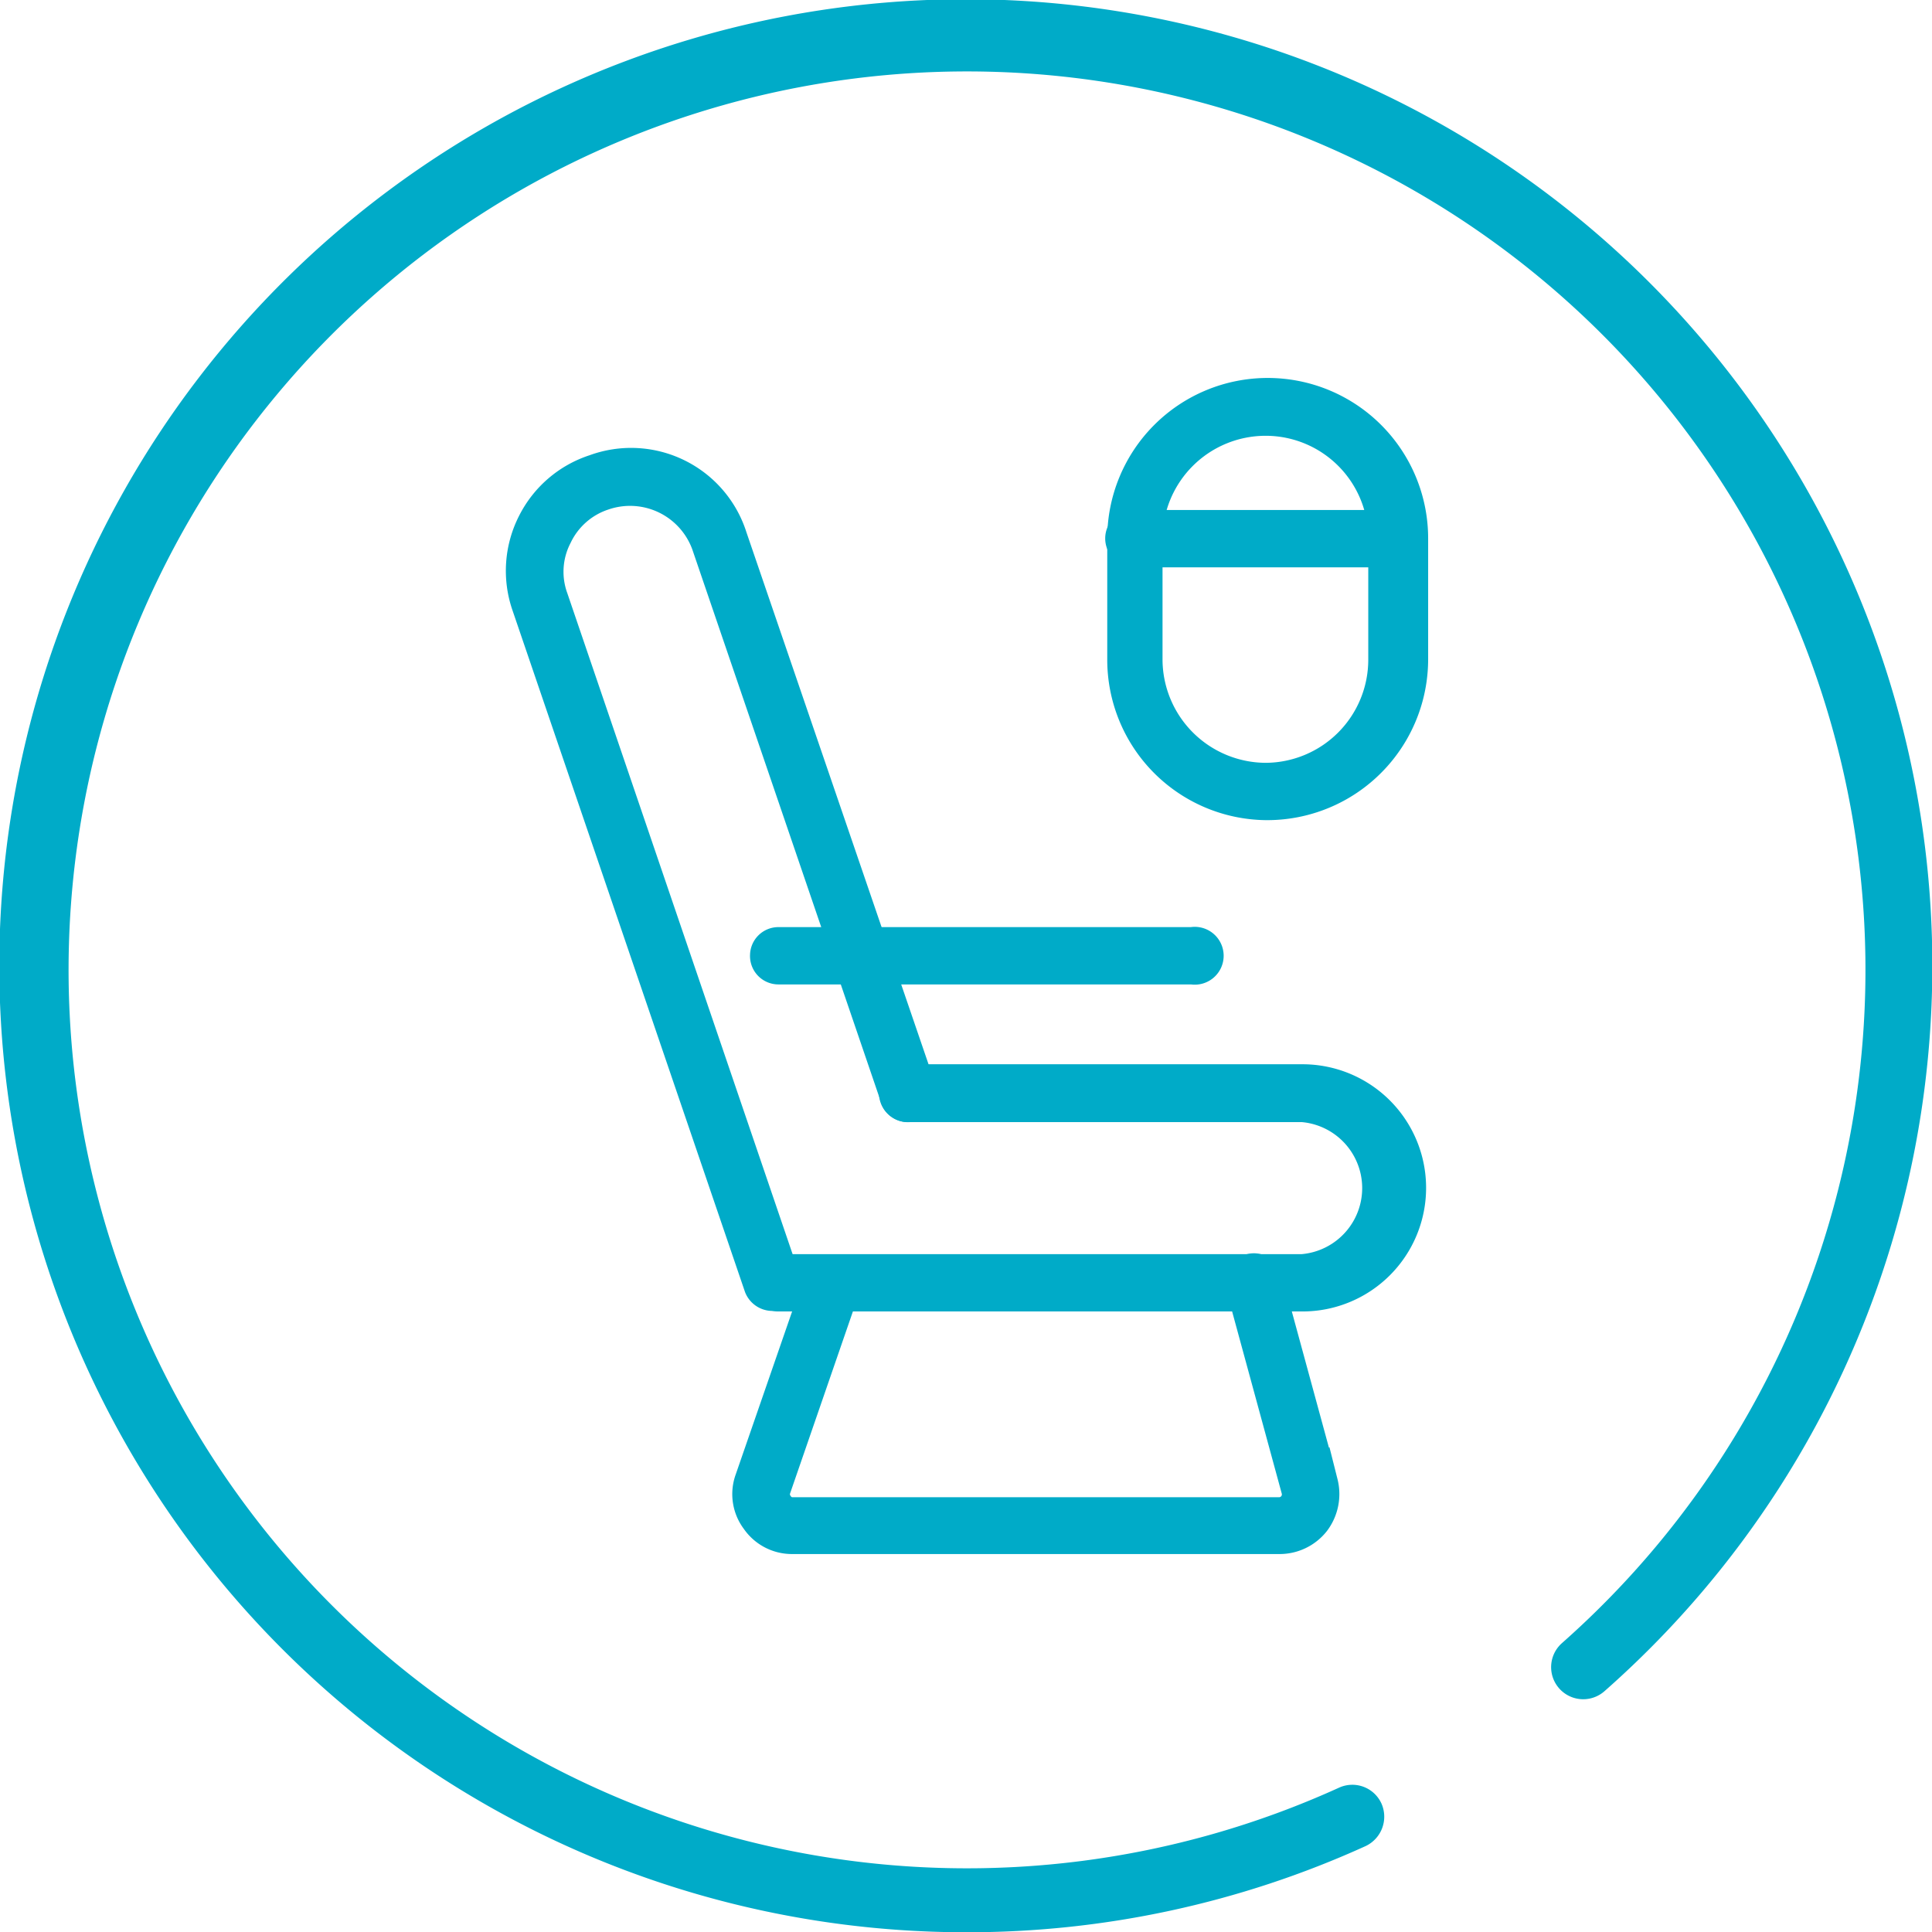
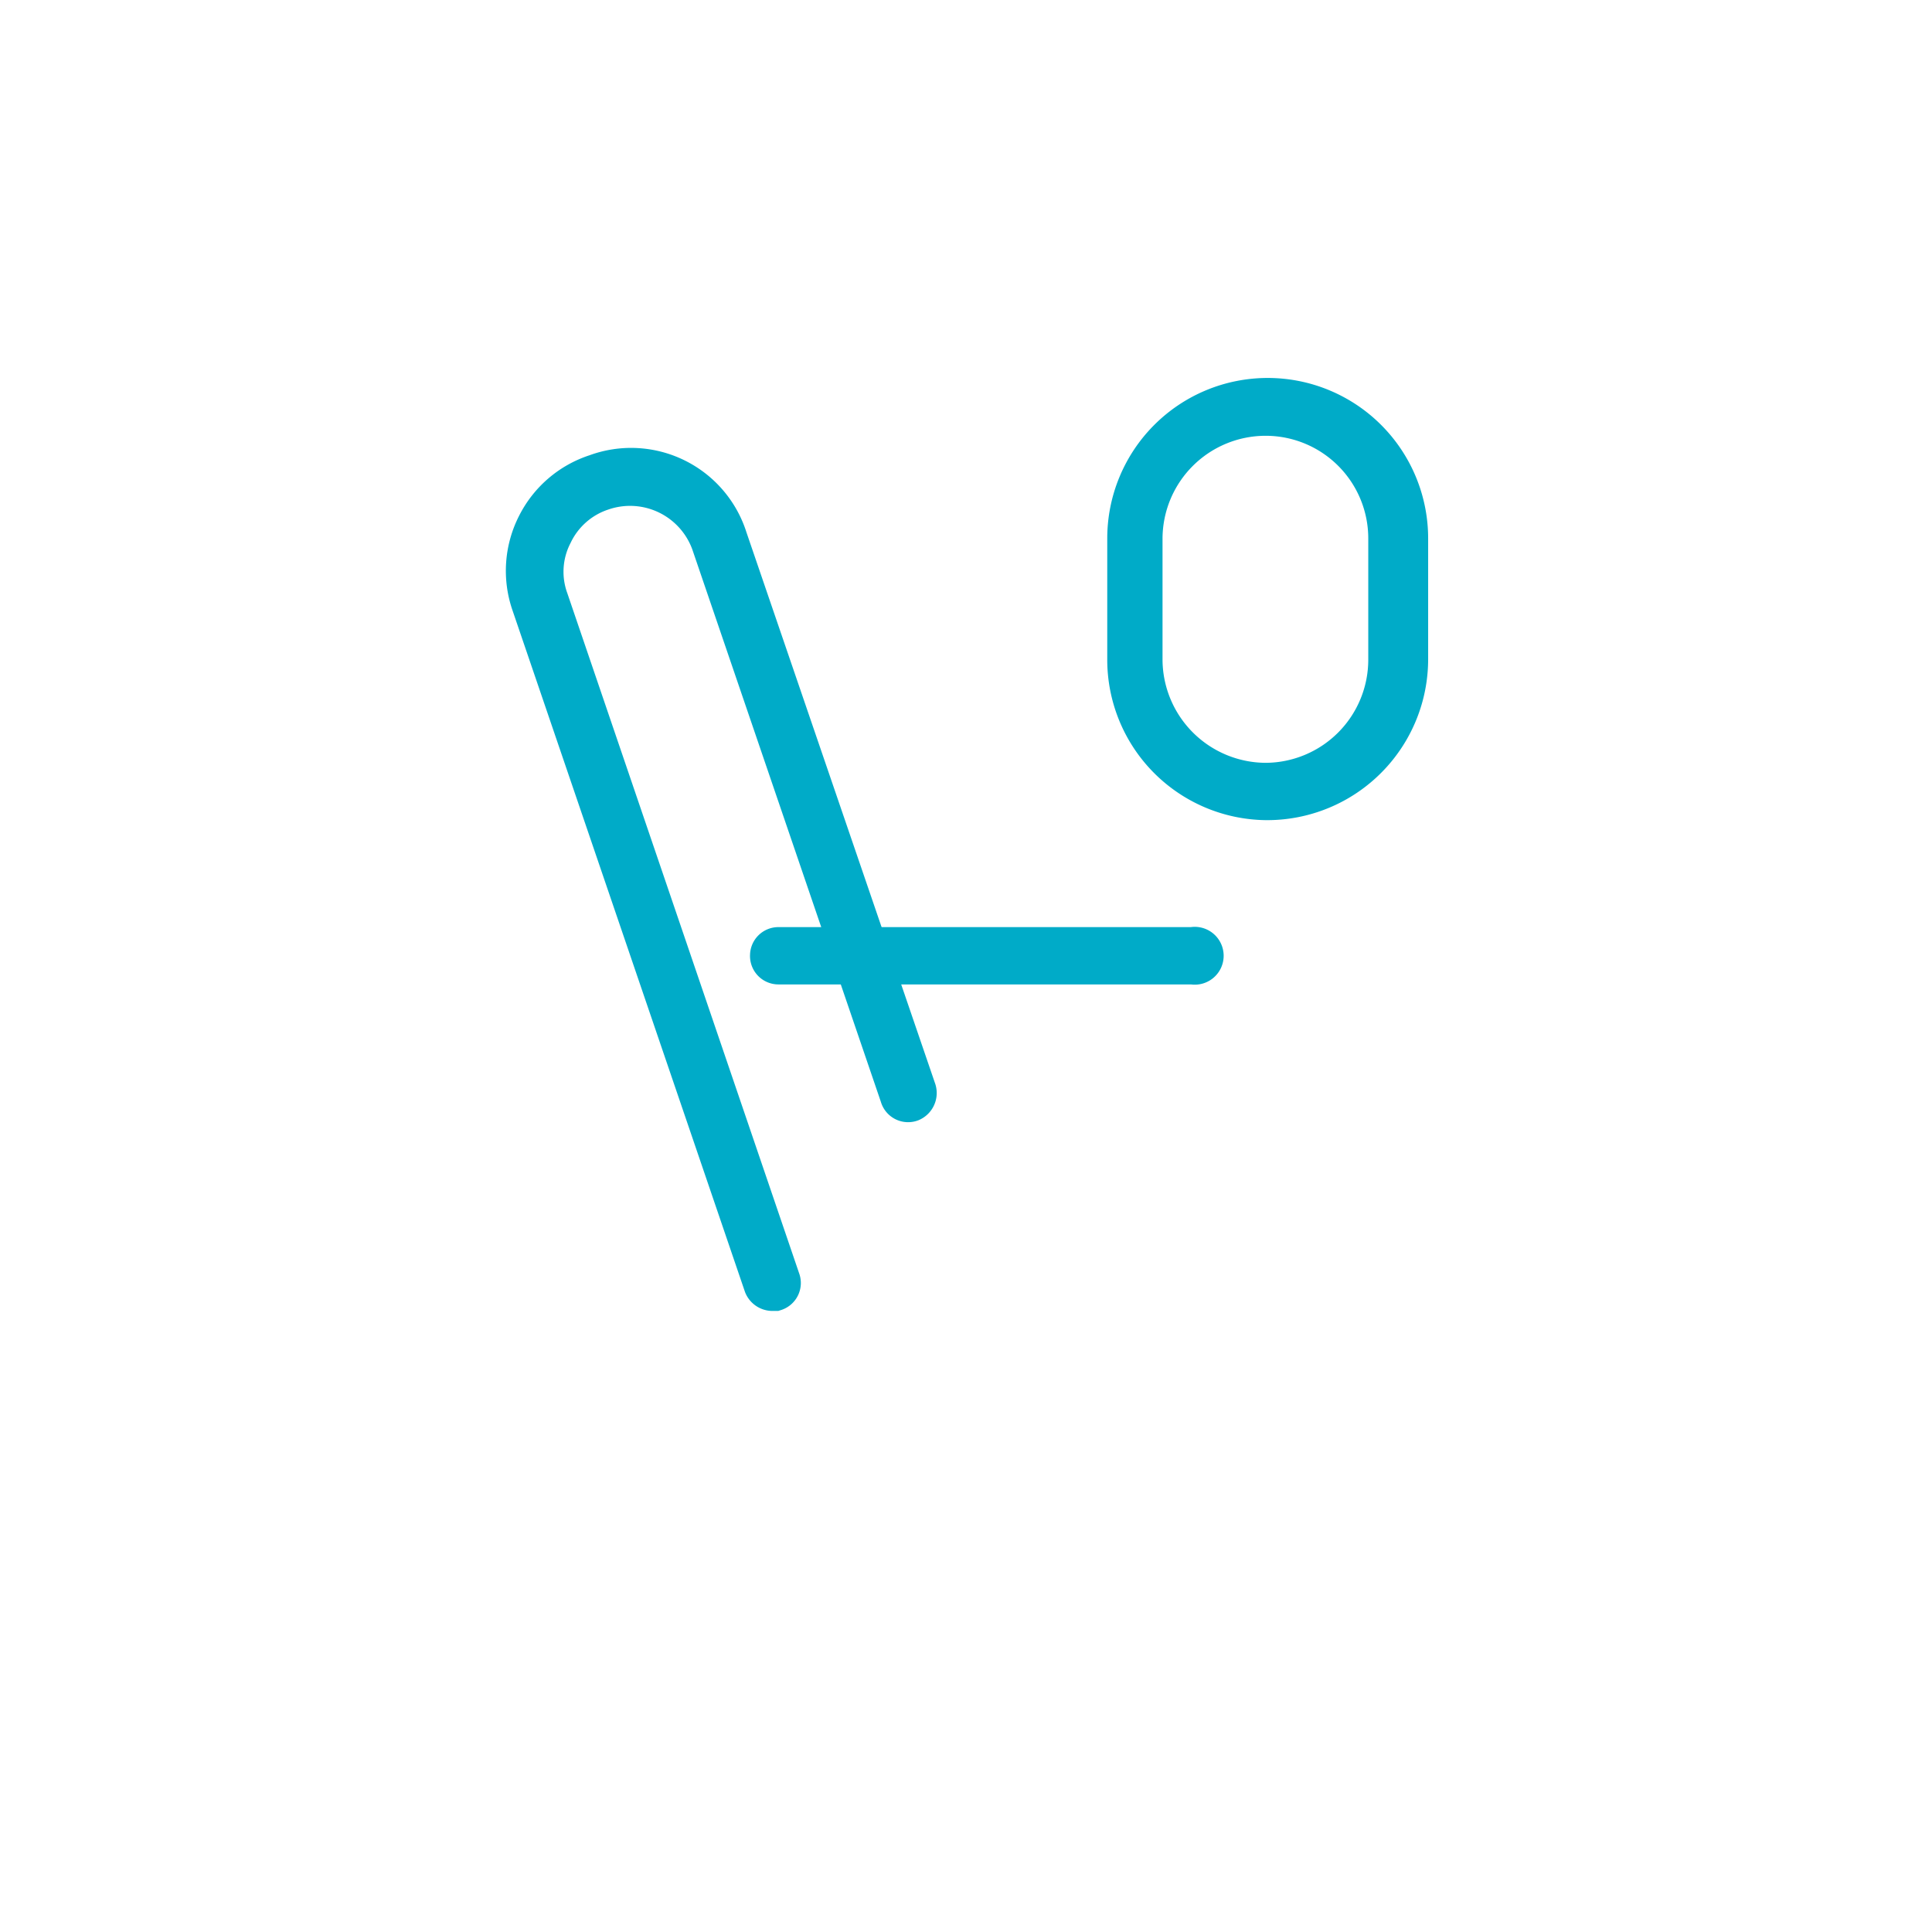
<svg xmlns="http://www.w3.org/2000/svg" viewBox="0 0 37.75 37.75">
  <defs>
    <style>.cls-1{fill:#00abc8;stroke:#00abc8;stroke-miterlimit:10;stroke-width:0.73px;}</style>
  </defs>
  <title>Seleccion de asientos</title>
  <g id="Capa_2" data-name="Capa 2">
    <g id="Grilla">
      <path class="cls-1" d="M15.09,25.25a.21.21,0,0,1-.19-.13L10.36,11.81a2,2,0,0,1,.11-1.57,2,2,0,0,1,1.17-1,2,2,0,0,1,2.6,1.28L17.93,21.3a.21.21,0,0,1-.12.25.19.19,0,0,1-.25-.13L13.87,10.61a1.66,1.66,0,0,0-2.1-1,1.61,1.61,0,0,0-.95.84,1.58,1.58,0,0,0-.08,1.26L15.27,25a.19.19,0,0,1-.12.25Z" />
-       <path class="cls-1" d="M25.45,25.26H15.21a.19.19,0,0,1-.19-.19.19.19,0,0,1,.19-.2H25.45a1.66,1.66,0,0,0,0-3.31H17.74a.2.2,0,0,1,0-.4h7.71a2.05,2.05,0,1,1,0,4.1Z" />
      <path class="cls-1" d="M23.3,18.87H15.21a.19.19,0,0,1-.19-.2.19.19,0,0,1,.19-.19H23.3a.2.2,0,1,1,0,.39Z" />
-       <path class="cls-1" d="M25,30H15.48a.78.78,0,0,1-.65-.34.77.77,0,0,1-.11-.73L16.08,25a.21.21,0,0,1,.25-.12.2.2,0,0,1,.12.25l-1.36,3.94a.41.41,0,0,0,.06.37.4.4,0,0,0,.33.18H25a.42.42,0,0,0,.4-.52l-1.09-4a.19.19,0,0,1,.14-.24.2.2,0,0,1,.24.13l1.09,4a.83.83,0,0,1-.14.7A.81.81,0,0,1,25,30Z" />
      <path class="cls-1" d="M24.73,15.66A2.77,2.77,0,0,1,22,12.89V10.52a2.77,2.77,0,0,1,5.54,0v2.37A2.78,2.78,0,0,1,24.73,15.66Zm0-7.51a2.38,2.38,0,0,0-2.38,2.37v2.37a2.39,2.39,0,0,0,2.38,2.38h0a2.38,2.38,0,0,0,2.37-2.38V10.52A2.37,2.37,0,0,0,24.73,8.15Z" />
-       <path class="cls-1" d="M27.3,10.72H22.15a.2.2,0,0,1-.19-.2.19.19,0,0,1,.19-.19H27.3a.19.19,0,0,1,.2.19A.2.2,0,0,1,27.3,10.72Z" />
-       <path class="cls-1" d="M18.88,37.39a18.52,18.52,0,1,1,12.23-4.62.26.26,0,1,1-.35-.39,17.92,17.92,0,1,0-4.44,2.88.26.26,0,0,1,.34.13.27.27,0,0,1-.13.35A18.43,18.43,0,0,1,18.88,37.39Z" />
    </g>
  </g>
</svg>